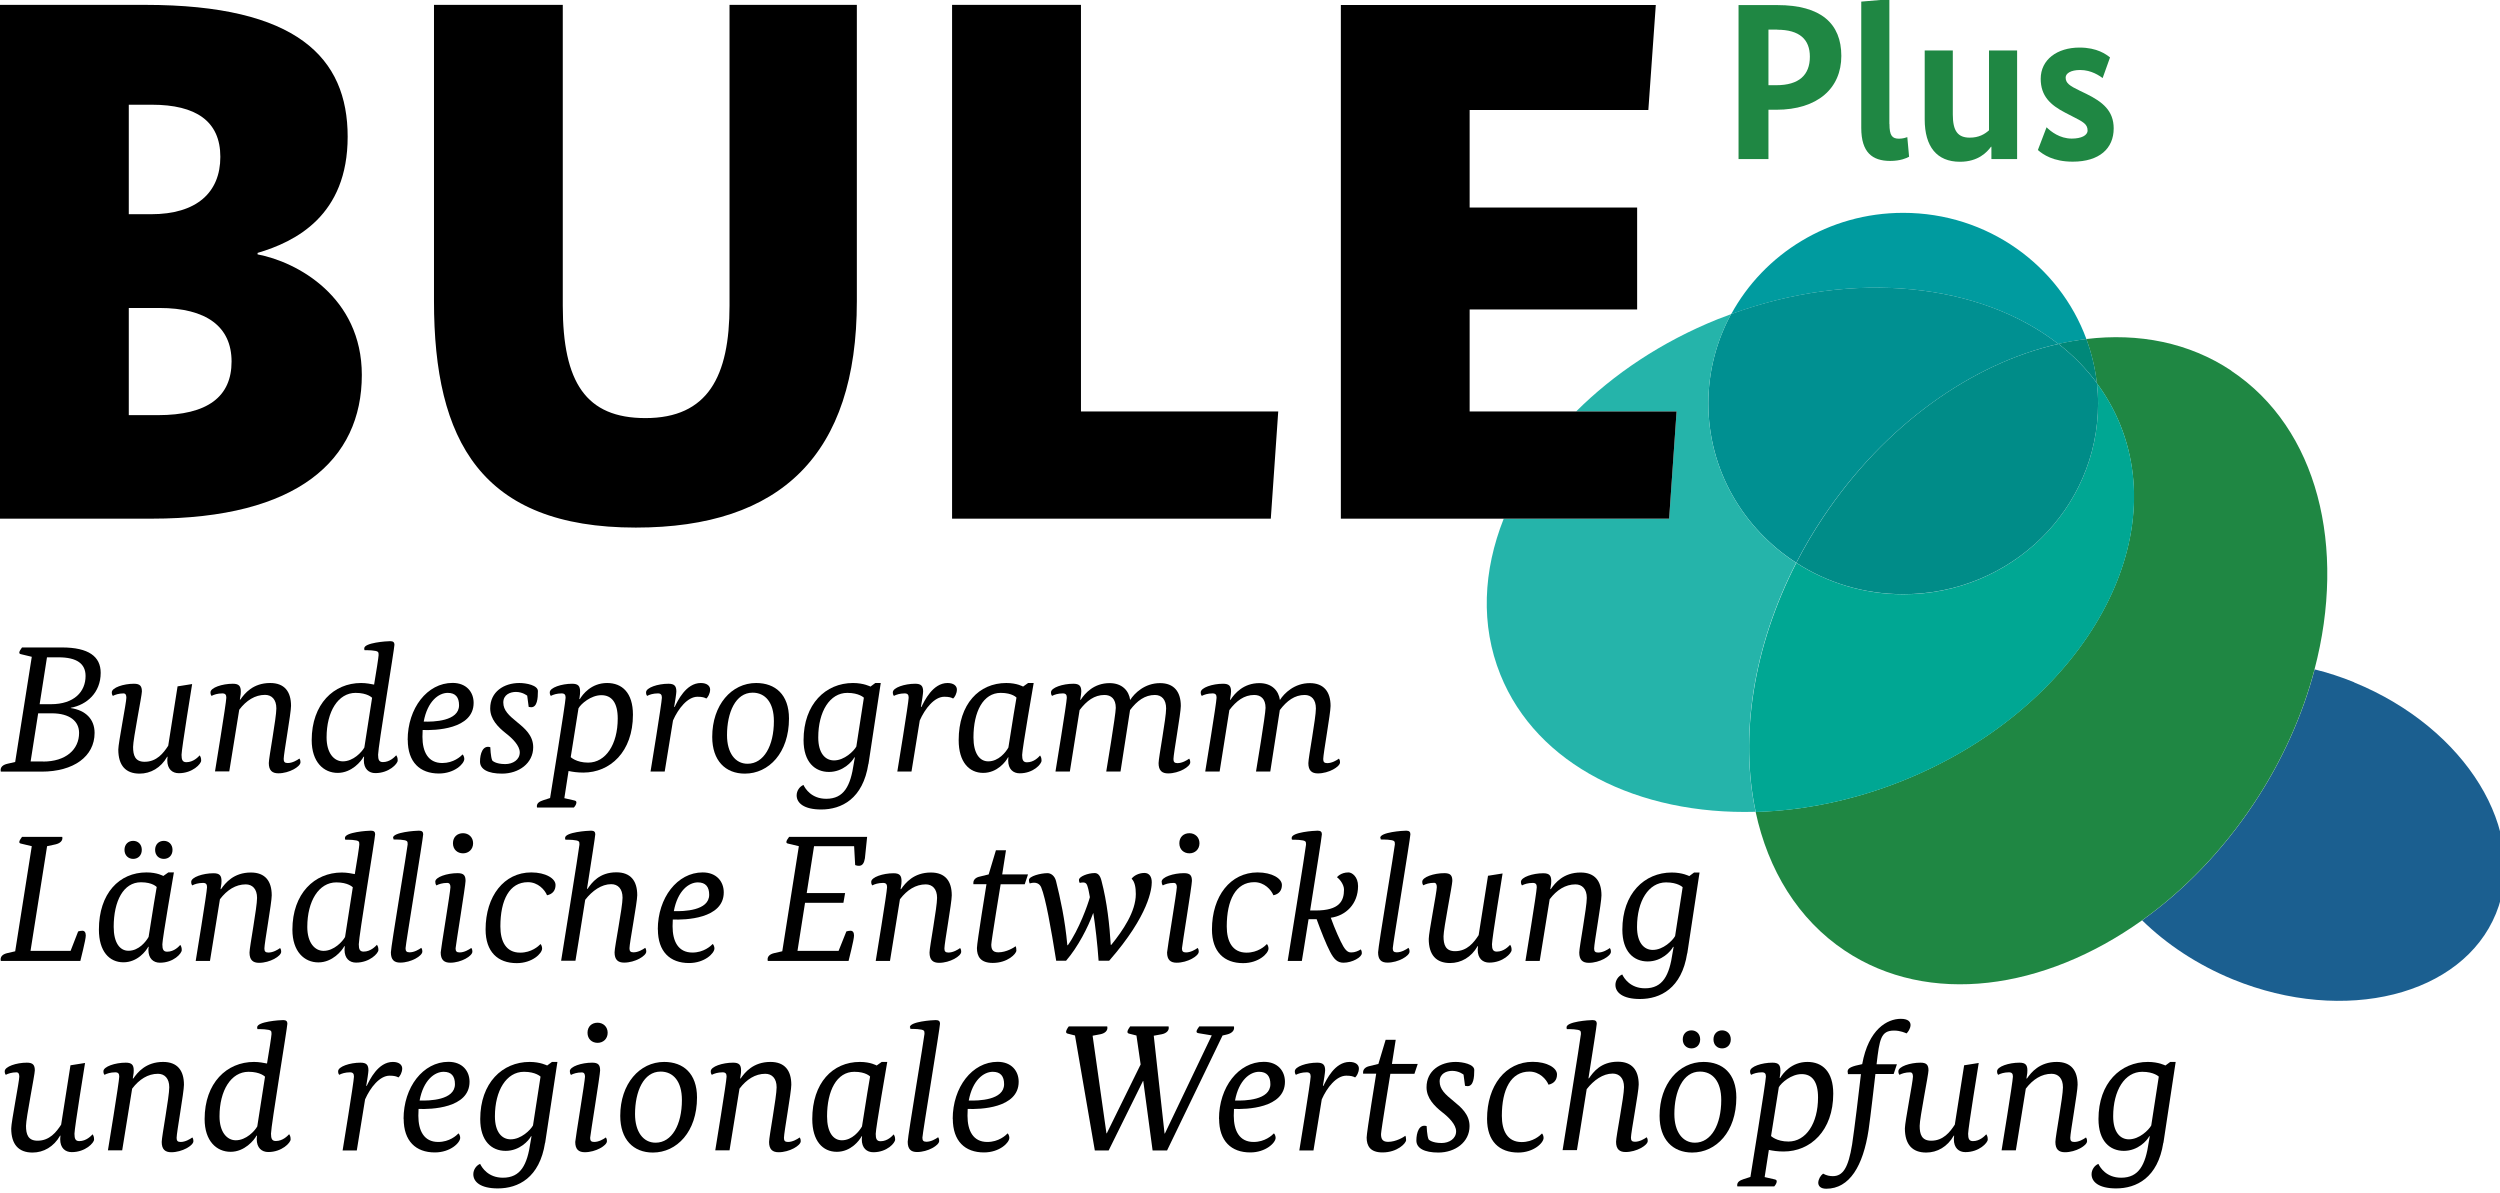
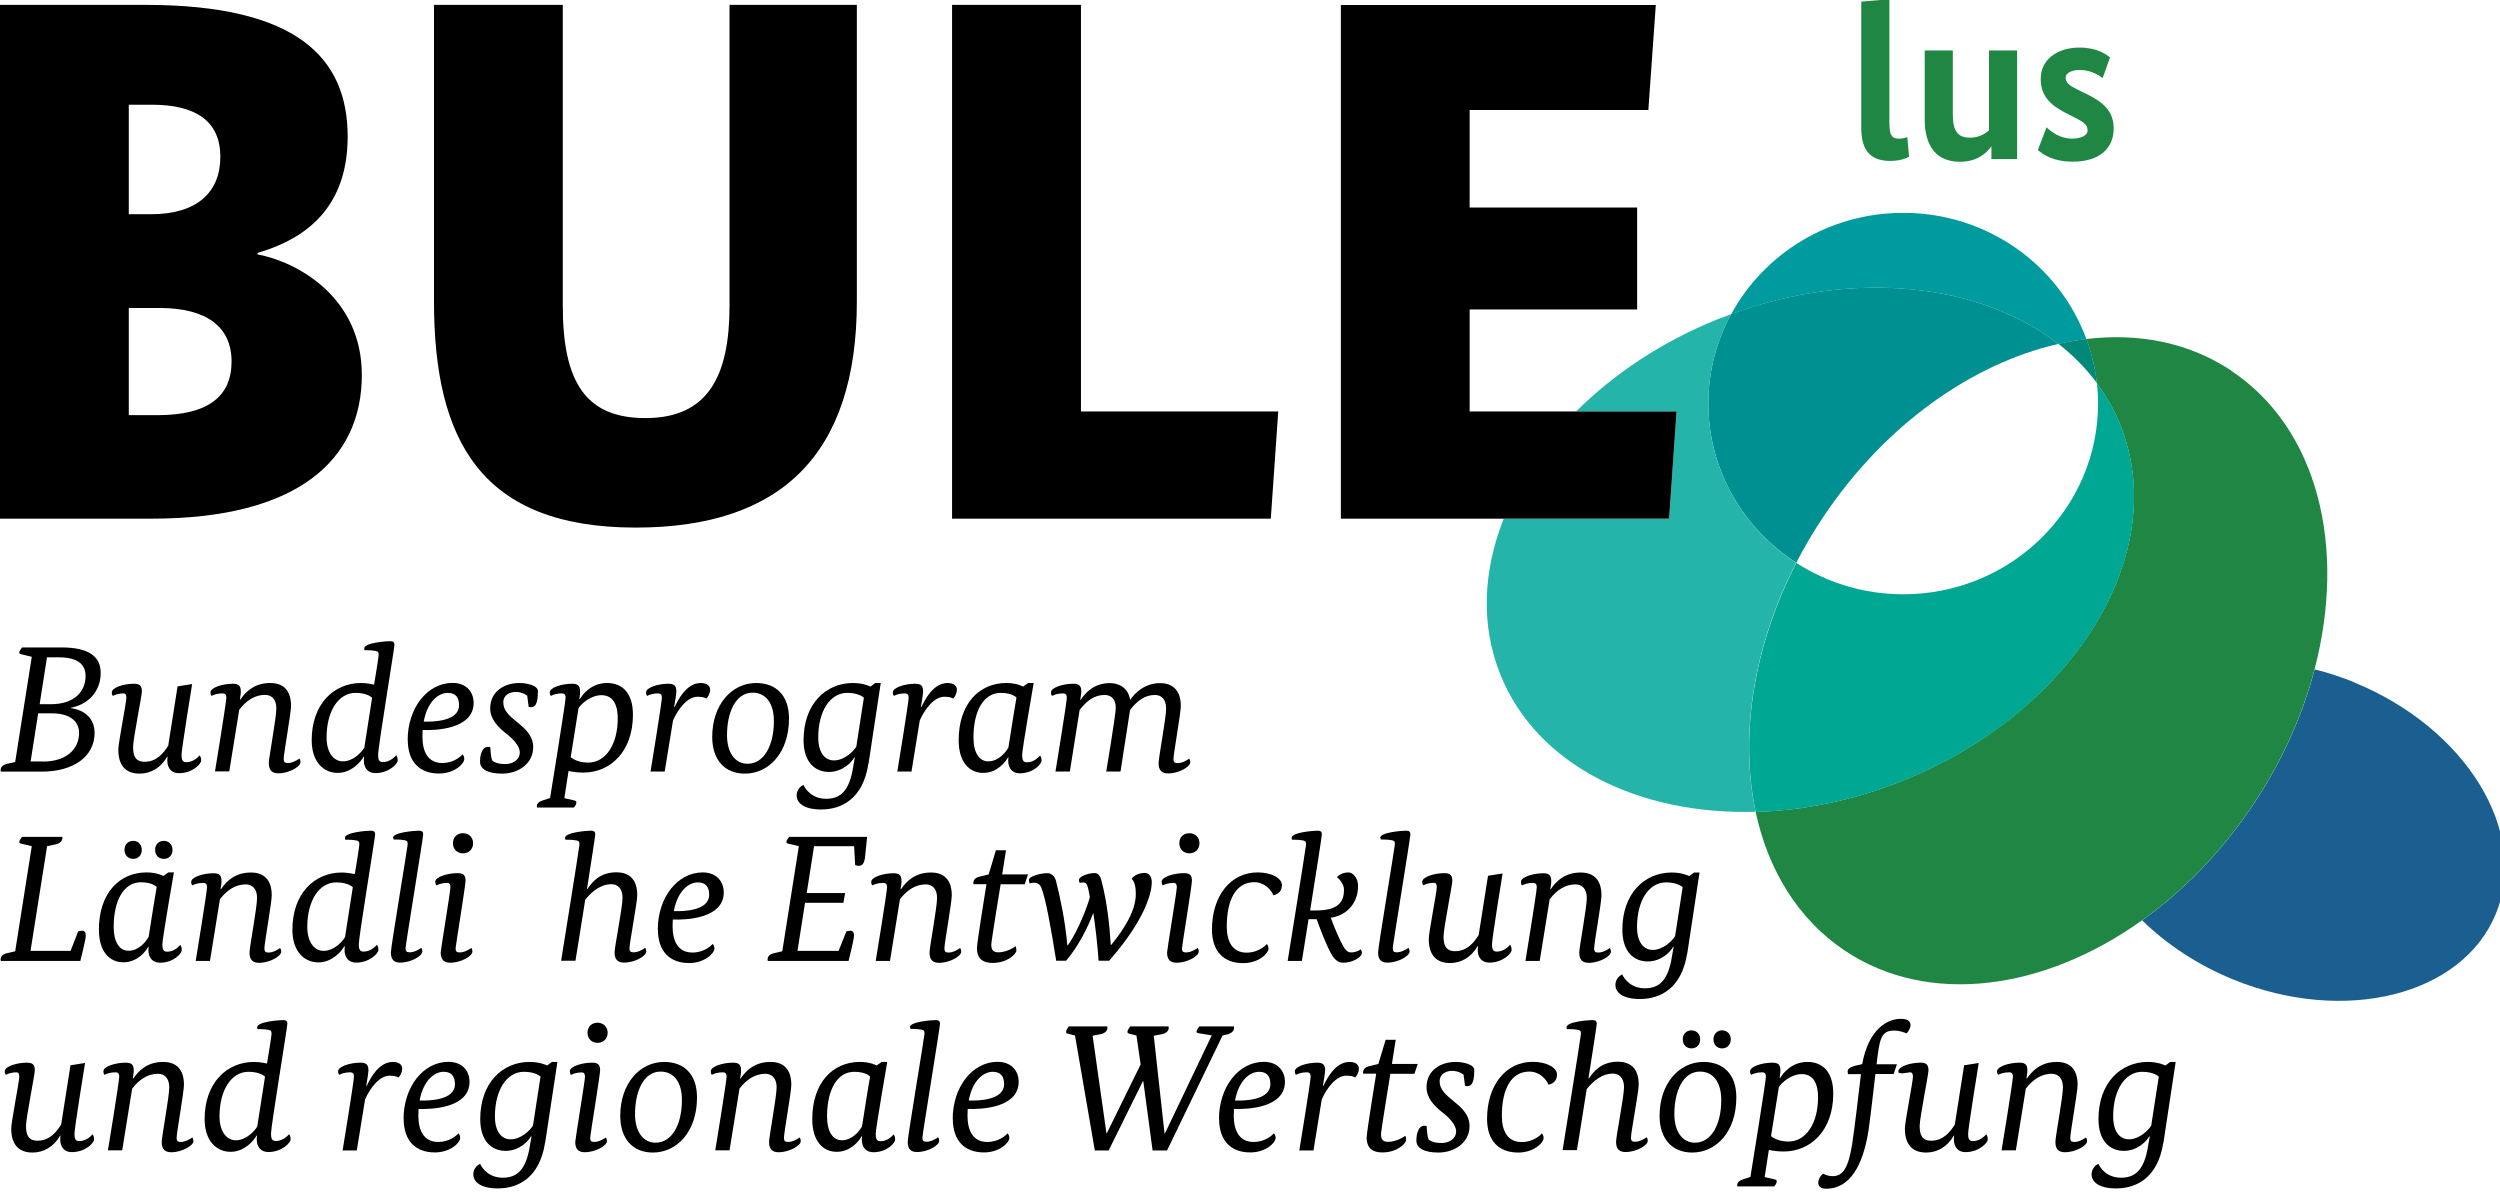
<svg xmlns="http://www.w3.org/2000/svg" width="153" height="73" viewBox="0 0 153 73" fill="none">
  <g clip-path="url(#clip0_371_455)">
    <path d="M144.076 41.755C143.273 41.428 142.465 41.165 141.656 40.966C140.924 43.745 139.685 46.556 137.914 49.214C135.976 52.121 133.633 54.515 131.098 56.325C132.587 57.782 134.467 59.04 136.656 59.939C143.498 62.731 150.706 60.927 152.753 55.908C154.801 50.889 150.918 44.554 144.069 41.762L144.076 41.755Z" fill="#1B5F90" />
    <path d="M136.56 22.686C133.967 20.959 130.879 20.363 127.683 20.748C127.997 21.608 128.222 22.506 128.325 23.45C128.902 24.233 129.39 25.087 129.762 26.011C132.901 33.803 126.951 43.54 116.476 47.763C113.447 48.983 110.366 49.605 107.445 49.689C108.209 53.245 110.038 56.268 112.914 58.187C118.029 61.595 125.083 60.613 131.091 56.325C133.626 54.515 135.969 52.121 137.908 49.214C139.679 46.556 140.918 43.745 141.649 40.966C143.614 33.488 141.861 26.223 136.553 22.692L136.56 22.686Z" fill="#1F8743" />
    <path d="M129.769 26.011C129.397 25.086 128.909 24.233 128.331 23.45C128.376 23.86 128.402 24.271 128.402 24.695C128.402 31.139 123.062 36.37 116.483 36.37C114.063 36.37 111.816 35.658 109.936 34.451C107.278 39.618 106.47 45.099 107.452 49.695C110.372 49.611 113.453 48.989 116.483 47.769C126.958 43.552 132.908 33.809 129.769 26.017V26.011Z" fill="#00A793" />
    <path d="M125.976 21.049C126.547 20.921 127.118 20.818 127.689 20.754C126.033 16.248 121.65 13.026 116.476 13.026C111.913 13.026 107.952 15.542 105.95 19.226C113.498 16.46 121.219 17.346 125.976 21.056V21.049Z" fill="#009B9F" />
    <path d="M128.331 23.45C128.228 22.513 128.004 21.608 127.689 20.748C127.118 20.818 126.547 20.914 125.976 21.043C126.874 21.742 127.664 22.545 128.331 23.443V23.45Z" fill="#008879" />
    <path d="M109.929 34.445C110.411 33.501 110.956 32.577 111.566 31.665C115.353 25.979 120.719 22.243 125.969 21.049C121.213 17.339 113.492 16.46 105.943 19.22C105.058 20.85 104.551 22.712 104.551 24.689C104.551 28.764 106.688 32.352 109.929 34.438V34.445Z" fill="#009091" />
-     <path d="M125.976 21.049C120.719 22.237 115.359 25.972 111.573 31.665C110.963 32.577 110.417 33.507 109.936 34.444C111.816 35.658 114.063 36.364 116.483 36.364C123.068 36.364 128.402 31.139 128.402 24.688C128.402 24.271 128.376 23.854 128.331 23.443C127.664 22.545 126.874 21.742 125.976 21.043V21.049Z" fill="#008C88" />
    <path d="M15.764 15.478V15.568C18.177 16.024 22.144 18.167 22.144 22.949C22.144 28.142 18.222 31.742 9.294 31.742H0V0.298H8.883C18.177 0.298 21.277 3.533 21.277 8.366C21.277 13.2 18.087 14.791 15.764 15.478ZM9.294 6.409H7.882V13.11H9.249C12.028 13.11 13.485 11.787 13.485 9.599C13.485 7.41 11.983 6.409 9.294 6.409ZM9.75 18.848H7.882V25.407H9.66C12.715 25.407 14.172 24.271 14.172 22.128C14.172 19.984 12.625 18.848 9.75 18.848Z" fill="black" />
    <path d="M52.439 18.437C52.439 27.821 47.792 32.288 38.909 32.288C29.429 32.288 26.56 26.954 26.56 18.437V0.298H34.442V18.707C34.442 23.398 35.854 25.587 39.499 25.587C43.325 25.587 44.647 23.033 44.647 18.707V0.298H52.439V18.437Z" fill="black" />
    <path d="M66.155 0.305V25.183H78.228L77.773 31.742H58.267V0.298H66.149L66.155 0.305Z" fill="black" />
    <path d="M109.929 34.444C106.694 32.358 104.551 28.771 104.551 24.695C104.551 22.718 105.058 20.857 105.944 19.226C105.668 19.329 105.385 19.432 105.109 19.541C101.688 20.921 98.755 22.891 96.457 25.183H102.606L102.15 31.742H92.028C90.764 34.926 90.603 38.257 91.823 41.287C94.05 46.826 100.276 49.887 107.445 49.682C106.463 45.093 107.266 39.605 109.929 34.438V34.444Z" fill="#25B4AA" />
    <path d="M89.942 25.183V18.938H100.193V12.699H89.942V6.73H100.879L101.335 0.305H82.06V31.742H102.15L102.606 25.183H89.942Z" fill="black" />
    <path d="M0.931 46.62L1.945 40.196L1.303 40.041C1.207 40.022 1.181 39.996 1.181 39.932C1.181 39.855 1.284 39.714 1.348 39.624H3.787C5.43 39.624 6.162 40.183 6.162 41.178C6.162 42.391 5.315 43.135 4.332 43.315V43.334C5.237 43.469 5.789 44.008 5.789 44.855C5.789 46.3 4.499 47.224 2.548 47.224H0.051C0.051 47.224 0.039 47.179 0.039 47.127C0.039 46.941 0.173 46.807 0.456 46.742L0.931 46.633V46.62ZM2.632 46.608C4.031 46.608 4.84 45.87 4.84 44.855C4.84 44.143 4.275 43.655 3.164 43.655H2.336L1.874 46.601H2.638L2.632 46.608ZM3.119 43.097C4.544 43.097 5.237 42.327 5.237 41.37C5.237 40.619 4.705 40.228 3.582 40.228H2.875L2.426 43.097H3.119Z" fill="black" />
    <path d="M10.231 46.312C9.846 46.993 9.217 47.346 8.543 47.346C7.696 47.346 7.24 46.852 7.24 45.87C7.24 45.484 7.734 42.988 7.734 42.699C7.734 42.526 7.676 42.436 7.567 42.436C7.279 42.436 7.047 42.513 6.906 42.59C6.874 42.545 6.842 42.493 6.842 42.371C6.842 42.083 7.561 41.845 8.196 41.845C8.569 41.845 8.684 41.986 8.684 42.32C8.684 42.571 8.145 45.234 8.145 45.709C8.145 46.229 8.267 46.621 8.851 46.621C9.589 46.621 10 46.094 10.295 45.639L10.867 42.006L11.759 41.864C11.759 41.864 11.11 45.857 11.11 46.197C11.11 46.505 11.175 46.646 11.406 46.646C11.836 46.646 12.131 46.325 12.221 46.229C12.266 46.306 12.311 46.364 12.311 46.55C12.311 46.749 11.784 47.32 10.944 47.32C10.546 47.32 10.238 47.07 10.238 46.531C10.238 46.441 10.257 46.312 10.257 46.312H10.225H10.231Z" fill="black" />
    <path d="M13.158 47.211C13.158 47.211 13.851 42.988 13.851 42.699C13.851 42.526 13.793 42.436 13.607 42.436C13.318 42.436 13.087 42.513 12.946 42.59C12.914 42.545 12.882 42.493 12.882 42.371C12.882 42.083 13.607 41.845 14.249 41.845C14.621 41.845 14.737 41.986 14.737 42.32C14.737 42.429 14.737 42.487 14.679 42.814H14.711C14.968 42.442 15.481 41.8 16.534 41.8C17.407 41.8 17.811 42.32 17.811 43.2C17.811 43.649 17.362 46.126 17.362 46.447C17.362 46.621 17.42 46.698 17.606 46.698C17.895 46.698 18.171 46.531 18.325 46.422C18.357 46.467 18.389 46.531 18.389 46.653C18.389 46.916 17.702 47.327 17.035 47.327C16.662 47.327 16.451 47.153 16.451 46.698C16.451 46.37 16.913 43.944 16.913 43.354C16.913 42.802 16.624 42.526 16.22 42.526C15.61 42.526 15.071 42.866 14.641 43.437L14.031 47.211H13.158Z" fill="black" />
    <path d="M22.247 46.319C22.112 46.582 21.528 47.301 20.668 47.301C19.808 47.301 19.076 46.64 19.076 45.298C19.076 43.084 20.43 41.8 22.099 41.8C22.407 41.8 22.696 41.858 22.895 41.897C23.017 41.191 23.171 40.189 23.171 40.093C23.171 39.894 23.171 39.843 22.741 39.804C22.555 39.791 22.388 39.791 22.311 39.791C22.298 39.772 22.291 39.727 22.291 39.682C22.291 39.329 23.671 39.239 23.883 39.239C24.069 39.239 24.14 39.316 24.14 39.458C24.14 39.676 23.139 45.728 23.139 46.191C23.139 46.499 23.203 46.64 23.434 46.64C23.864 46.64 24.159 46.319 24.249 46.223C24.294 46.3 24.339 46.357 24.339 46.544C24.339 46.742 23.806 47.314 22.972 47.314C22.574 47.314 22.266 47.063 22.266 46.524C22.266 46.434 22.285 46.312 22.285 46.312H22.253L22.247 46.319ZM22.766 42.699C22.766 42.699 22.49 42.404 21.765 42.404C20.693 42.404 19.987 43.546 19.987 45.131C19.987 46.101 20.449 46.595 20.982 46.595C21.624 46.595 22.144 46.024 22.298 45.748L22.773 42.699H22.766Z" fill="black" />
    <path d="M24.949 45.285C24.949 43.347 26.142 41.794 27.696 41.794C28.556 41.794 28.986 42.365 28.986 43.013C28.986 44.644 26.605 44.708 25.866 44.676C25.866 44.676 25.854 44.907 25.854 45.093C25.854 46.004 26.194 46.697 27.067 46.697C27.76 46.697 28.19 46.3 28.312 46.171C28.37 46.229 28.415 46.344 28.415 46.447C28.415 46.742 27.818 47.339 26.861 47.339C25.7 47.339 24.955 46.646 24.955 45.279L24.949 45.285ZM28.094 43.161C28.094 42.679 27.882 42.404 27.401 42.404C26.849 42.404 26.162 42.91 25.931 44.162C26.528 44.181 28.094 44.143 28.094 43.161Z" fill="black" />
    <path d="M32.266 42.577C32.266 42.577 31.99 42.346 31.573 42.346C31.22 42.346 30.802 42.513 30.802 42.994C30.802 43.475 31.142 43.784 31.662 44.207C32.112 44.573 32.632 45.01 32.632 45.728C32.632 46.717 31.746 47.346 30.725 47.346C29.865 47.346 29.377 47.083 29.377 46.608C29.377 46.133 29.544 45.587 30.006 45.728C30.006 45.728 30.026 46.332 30.128 46.544C30.128 46.544 30.314 46.762 30.924 46.762C31.386 46.762 31.81 46.499 31.81 46.049C31.81 45.632 31.361 45.189 30.963 44.881C30.475 44.496 30 44.015 30 43.354C30 42.333 30.841 41.8 31.784 41.8C32.214 41.8 32.92 41.941 32.92 42.294C32.92 42.744 32.876 43.283 32.51 43.283C32.465 43.283 32.407 43.27 32.356 43.264L32.266 42.583V42.577Z" fill="black" />
    <path d="M33.665 48.841C33.665 48.841 34.615 42.988 34.615 42.699C34.615 42.526 34.557 42.436 34.371 42.436C34.082 42.436 33.851 42.513 33.71 42.59C33.678 42.545 33.646 42.493 33.646 42.371C33.646 42.083 34.371 41.845 35.013 41.845C35.385 41.845 35.501 41.986 35.501 42.32C35.501 42.429 35.501 42.493 35.456 42.782H35.488C35.655 42.5 36.181 41.8 37.157 41.8C38.074 41.8 38.736 42.397 38.736 43.739C38.736 46.017 37.336 47.282 35.7 47.282C35.334 47.282 35.038 47.237 34.795 47.185L34.538 48.848L35.154 48.989C35.244 49.008 35.276 49.047 35.276 49.111C35.276 49.233 35.18 49.355 35.122 49.419H32.869C32.869 49.419 32.856 49.4 32.856 49.342C32.856 49.143 33.029 49.047 33.241 48.976L33.658 48.841H33.665ZM34.923 46.332C34.923 46.332 35.263 46.672 35.995 46.672C37.067 46.672 37.805 45.562 37.805 43.976C37.805 43.007 37.439 42.545 36.804 42.545C36.168 42.545 35.558 43.071 35.404 43.347L34.929 46.332H34.923Z" fill="black" />
    <path d="M39.814 47.211C39.814 47.211 40.507 42.988 40.507 42.699C40.507 42.526 40.449 42.436 40.263 42.436C39.974 42.436 39.743 42.513 39.602 42.59C39.57 42.545 39.538 42.493 39.538 42.371C39.538 42.083 40.263 41.845 40.905 41.845C41.277 41.845 41.393 41.986 41.393 42.32C41.393 42.429 41.316 42.936 41.258 43.264H41.29C41.463 42.911 41.977 41.8 42.888 41.8C43.273 41.8 43.46 41.986 43.46 42.198C43.46 42.449 43.318 42.68 43.228 42.75C43.119 42.686 42.972 42.641 42.689 42.641C42.08 42.641 41.508 43.366 41.188 44.092L40.68 47.218H39.807L39.814 47.211Z" fill="black" />
    <path d="M43.588 45.099C43.588 43.142 44.769 41.8 46.277 41.8C47.446 41.8 48.286 42.506 48.286 43.976C48.286 46.069 47.054 47.346 45.584 47.346C44.39 47.346 43.588 46.544 43.588 45.099ZM47.362 44.13C47.362 42.994 46.836 42.391 46.059 42.391C45.013 42.391 44.493 43.61 44.493 44.99C44.493 46.069 44.987 46.742 45.751 46.742C46.752 46.742 47.362 45.632 47.362 44.137V44.13Z" fill="black" />
    <path d="M53.145 46.749C52.811 48.893 51.502 49.541 50.257 49.541C49.198 49.541 48.755 49.143 48.755 48.675C48.755 48.398 48.934 48.135 49.172 48.039C49.281 48.27 49.666 48.886 50.565 48.886C51.656 48.886 52.054 48.097 52.253 46.717C52.266 46.614 52.317 46.351 52.317 46.351H52.285C52.15 46.614 51.592 47.243 50.732 47.243C49.872 47.243 49.178 46.64 49.178 45.298C49.178 43.084 50.533 41.8 52.202 41.8C52.863 41.8 53.273 42.019 53.273 42.019L53.569 41.8H53.902L53.151 46.755L53.145 46.749ZM52.869 42.699C52.869 42.699 52.58 42.404 51.855 42.404C50.783 42.404 50.077 43.546 50.077 45.132C50.077 46.101 50.507 46.537 51.04 46.537C51.682 46.537 52.253 45.966 52.407 45.69L52.869 42.699Z" fill="black" />
    <path d="M54.917 47.211C54.917 47.211 55.61 42.988 55.61 42.699C55.61 42.526 55.552 42.436 55.366 42.436C55.077 42.436 54.846 42.513 54.705 42.59C54.673 42.545 54.641 42.493 54.641 42.371C54.641 42.083 55.366 41.845 56.008 41.845C56.38 41.845 56.495 41.986 56.495 42.32C56.495 42.429 56.419 42.936 56.361 43.264H56.393C56.566 42.911 57.08 41.8 57.991 41.8C58.376 41.8 58.562 41.986 58.562 42.198C58.562 42.449 58.421 42.68 58.331 42.75C58.222 42.686 58.075 42.641 57.792 42.641C57.182 42.641 56.611 43.366 56.29 44.092L55.783 47.218H54.91L54.917 47.211Z" fill="black" />
    <path d="M61.694 46.345C61.56 46.608 61.033 47.301 60.173 47.301C59.313 47.301 58.671 46.64 58.671 45.298C58.671 43.084 59.917 41.8 61.585 41.8C62.246 41.8 62.612 42.019 62.612 42.019L62.92 41.8H63.261C63.261 41.8 62.555 45.863 62.555 46.203C62.555 46.511 62.619 46.653 62.85 46.653C63.28 46.653 63.569 46.332 63.652 46.236C63.697 46.312 63.742 46.37 63.742 46.556C63.742 46.755 63.248 47.327 62.407 47.327C62.009 47.327 61.701 47.076 61.701 46.537C61.701 46.447 61.72 46.351 61.72 46.351H61.688L61.694 46.345ZM62.214 42.699C62.214 42.699 61.971 42.404 61.245 42.404C60.173 42.404 59.576 43.546 59.576 45.132C59.576 46.101 59.949 46.595 60.481 46.595C61.123 46.595 61.56 46.024 61.714 45.748C61.932 44.303 62.208 42.699 62.208 42.699H62.214Z" fill="black" />
    <path d="M64.596 47.211C64.596 47.211 65.289 42.988 65.289 42.699C65.289 42.526 65.231 42.436 65.045 42.436C64.756 42.436 64.525 42.513 64.384 42.59C64.352 42.545 64.32 42.493 64.32 42.371C64.32 42.083 65.045 41.845 65.687 41.845C66.059 41.845 66.175 41.986 66.175 42.32C66.175 42.429 66.155 42.538 66.11 42.827H66.142C66.399 42.423 66.951 41.807 67.908 41.807C68.671 41.807 69.089 42.269 69.166 42.84C69.429 42.423 70.058 41.807 70.995 41.807C71.842 41.807 72.266 42.327 72.266 43.206C72.266 43.655 71.816 46.133 71.816 46.454C71.816 46.627 71.874 46.704 72.06 46.704C72.349 46.704 72.625 46.537 72.779 46.428C72.811 46.473 72.843 46.537 72.843 46.659C72.843 46.922 72.157 47.333 71.489 47.333C71.117 47.333 70.905 47.16 70.905 46.704C70.905 46.377 71.367 43.95 71.367 43.36C71.367 42.808 71.091 42.532 70.68 42.532C70.071 42.532 69.589 42.885 69.159 43.456L68.575 47.217H67.702C67.702 47.217 68.286 43.726 68.286 43.321C68.286 42.769 67.997 42.532 67.593 42.532C66.983 42.532 66.502 42.885 66.072 43.456L65.475 47.217H64.602L64.596 47.211Z" fill="black" />
-     <path d="M73.761 47.211C73.761 47.211 74.454 42.988 74.454 42.699C74.454 42.526 74.397 42.436 74.21 42.436C73.922 42.436 73.691 42.513 73.549 42.59C73.517 42.545 73.485 42.493 73.485 42.371C73.485 42.083 74.21 41.845 74.852 41.845C75.225 41.845 75.34 41.986 75.34 42.32C75.34 42.429 75.321 42.538 75.276 42.827H75.308C75.565 42.423 76.117 41.807 77.073 41.807C77.837 41.807 78.254 42.269 78.331 42.84C78.594 42.423 79.223 41.807 80.16 41.807C81.008 41.807 81.431 42.327 81.431 43.206C81.431 43.655 80.982 46.133 80.982 46.454C80.982 46.627 81.04 46.704 81.226 46.704C81.515 46.704 81.791 46.537 81.945 46.428C81.977 46.473 82.009 46.537 82.009 46.659C82.009 46.922 81.322 47.333 80.655 47.333C80.282 47.333 80.071 47.16 80.071 46.704C80.071 46.377 80.533 43.95 80.533 43.36C80.533 42.808 80.257 42.532 79.846 42.532C79.236 42.532 78.755 42.885 78.325 43.456L77.741 47.217H76.868C76.868 47.217 77.452 43.726 77.452 43.321C77.452 42.769 77.163 42.532 76.759 42.532C76.149 42.532 75.668 42.885 75.237 43.456L74.641 47.217H73.768L73.761 47.211Z" fill="black" />
    <path d="M0.931 58.212L1.945 51.787L1.303 51.633C1.207 51.614 1.181 51.588 1.181 51.524C1.181 51.447 1.284 51.306 1.348 51.216H3.806C3.806 51.216 3.819 51.235 3.819 51.293C3.819 51.46 3.678 51.614 3.389 51.678L2.882 51.787L1.868 58.193H4.32L4.782 57.005C4.84 56.986 4.936 56.961 5.039 56.961C5.18 56.961 5.25 57.07 5.25 57.256C5.25 57.519 4.929 58.739 4.917 58.809H0.051C0.051 58.809 0.039 58.764 0.039 58.713C0.039 58.527 0.173 58.392 0.456 58.328L0.931 58.219V58.212Z" fill="black" />
    <path d="M9.076 57.936C8.941 58.199 8.415 58.893 7.555 58.893C6.694 58.893 6.053 58.231 6.053 56.89C6.053 54.676 7.298 53.392 8.967 53.392C9.628 53.392 9.994 53.61 9.994 53.61L10.302 53.392H10.642C10.642 53.392 9.936 57.455 9.936 57.795C9.936 58.103 10 58.244 10.231 58.244C10.661 58.244 10.95 57.923 11.033 57.827C11.078 57.904 11.123 57.962 11.123 58.148C11.123 58.347 10.629 58.918 9.788 58.918C9.39 58.918 9.082 58.668 9.082 58.129C9.082 58.039 9.101 57.943 9.101 57.943H9.069L9.076 57.936ZM9.596 54.291C9.596 54.291 9.352 53.995 8.626 53.995C7.555 53.995 6.958 55.138 6.958 56.723C6.958 57.692 7.33 58.187 7.863 58.187C8.504 58.187 8.941 57.615 9.095 57.339C9.313 55.895 9.589 54.291 9.589 54.291H9.596ZM8.151 51.46C8.447 51.46 8.678 51.672 8.678 52.012C8.678 52.352 8.447 52.564 8.151 52.564C7.856 52.564 7.619 52.352 7.619 52.012C7.619 51.672 7.85 51.46 8.151 51.46ZM10.026 51.46C10.321 51.46 10.558 51.672 10.558 52.012C10.558 52.352 10.327 52.564 10.026 52.564C9.724 52.564 9.493 52.352 9.493 52.012C9.493 51.672 9.724 51.46 10.026 51.46Z" fill="black" />
    <path d="M11.977 58.809C11.977 58.809 12.67 54.586 12.67 54.297C12.67 54.124 12.612 54.034 12.426 54.034C12.137 54.034 11.906 54.111 11.765 54.188C11.733 54.143 11.701 54.092 11.701 53.97C11.701 53.681 12.426 53.443 13.068 53.443C13.44 53.443 13.556 53.585 13.556 53.918C13.556 54.028 13.556 54.085 13.498 54.413H13.53C13.787 54.04 14.3 53.398 15.353 53.398C16.226 53.398 16.63 53.918 16.63 54.798C16.63 55.247 16.181 57.724 16.181 58.045C16.181 58.219 16.239 58.296 16.425 58.296C16.714 58.296 16.99 58.129 17.144 58.02C17.176 58.065 17.208 58.129 17.208 58.251C17.208 58.514 16.521 58.925 15.854 58.925C15.481 58.925 15.27 58.752 15.27 58.296C15.27 57.968 15.732 55.542 15.732 54.952C15.732 54.4 15.443 54.124 15.039 54.124C14.429 54.124 13.89 54.464 13.46 55.035L12.85 58.809H11.977Z" fill="black" />
    <path d="M21.065 57.917C20.931 58.18 20.347 58.899 19.486 58.899C18.626 58.899 17.895 58.238 17.895 56.897C17.895 54.682 19.249 53.398 20.918 53.398C21.226 53.398 21.515 53.456 21.714 53.495C21.836 52.789 21.99 51.787 21.99 51.691C21.99 51.492 21.99 51.441 21.56 51.402C21.373 51.389 21.207 51.389 21.13 51.389C21.117 51.37 21.11 51.325 21.11 51.28C21.11 50.927 22.49 50.837 22.702 50.837C22.888 50.837 22.959 50.914 22.959 51.056C22.959 51.274 21.958 57.327 21.958 57.789C21.958 58.097 22.022 58.238 22.253 58.238C22.683 58.238 22.978 57.917 23.068 57.821C23.113 57.898 23.158 57.956 23.158 58.142C23.158 58.341 22.625 58.912 21.791 58.912C21.393 58.912 21.085 58.661 21.085 58.122C21.085 58.032 21.104 57.911 21.104 57.911H21.072L21.065 57.917ZM21.585 54.297C21.585 54.297 21.309 54.002 20.584 54.002C19.512 54.002 18.806 55.144 18.806 56.73C18.806 57.699 19.268 58.193 19.801 58.193C20.443 58.193 20.963 57.622 21.117 57.346L21.592 54.297H21.585Z" fill="black" />
    <path d="M24.05 51.28C24.05 50.927 25.43 50.837 25.642 50.837C25.828 50.837 25.899 50.914 25.899 51.056C25.899 51.287 24.82 57.821 24.82 58.032C24.82 58.206 24.878 58.283 25.064 58.283C25.353 58.283 25.629 58.116 25.783 58.007C25.815 58.052 25.847 58.116 25.847 58.238C25.847 58.501 25.16 58.912 24.493 58.912C24.121 58.912 23.922 58.739 23.922 58.283C23.922 57.956 24.949 51.826 24.949 51.678C24.949 51.479 24.949 51.428 24.519 51.389C24.332 51.377 24.166 51.377 24.089 51.377C24.076 51.357 24.069 51.312 24.069 51.267L24.05 51.28Z" fill="black" />
    <path d="M26.637 53.963C26.637 53.674 27.362 53.437 28.004 53.437C28.383 53.437 28.492 53.578 28.492 53.912C28.492 54.175 27.882 57.917 27.882 58.039C27.882 58.212 27.94 58.289 28.126 58.289C28.415 58.289 28.691 58.122 28.845 58.013C28.877 58.058 28.909 58.122 28.909 58.244C28.909 58.508 28.222 58.918 27.555 58.918C27.182 58.918 26.971 58.745 26.971 58.289C26.971 58.135 27.567 54.547 27.567 54.297C27.567 54.124 27.51 54.034 27.368 54.034C27.08 54.034 26.849 54.111 26.707 54.188C26.675 54.143 26.643 54.092 26.643 53.97L26.637 53.963ZM28.338 50.992C28.678 50.992 28.954 51.235 28.954 51.608C28.954 51.98 28.678 52.224 28.338 52.224C27.997 52.224 27.721 51.993 27.721 51.608C27.721 51.222 27.985 50.992 28.338 50.992Z" fill="black" />
-     <path d="M32.311 53.989C31.175 53.989 30.623 55.08 30.623 56.698C30.623 57.609 30.963 58.302 31.836 58.302C32.529 58.302 32.959 57.904 33.081 57.776C33.139 57.834 33.177 57.949 33.177 58.052C33.177 58.347 32.58 58.944 31.624 58.944C30.462 58.944 29.718 58.251 29.718 56.884C29.718 54.836 30.854 53.392 32.51 53.392C33.395 53.392 33.999 53.764 33.999 54.162C33.999 54.502 33.813 54.721 33.479 54.791C33.344 54.458 32.927 53.989 32.311 53.989Z" fill="black" />
    <path d="M34.339 58.809C34.339 58.809 35.462 51.832 35.462 51.691C35.462 51.492 35.462 51.441 35.032 51.402C34.846 51.389 34.679 51.389 34.602 51.389C34.589 51.37 34.583 51.325 34.583 51.28C34.583 50.927 35.963 50.837 36.175 50.837C36.361 50.837 36.431 50.914 36.431 51.056C36.431 51.165 36.187 52.718 35.924 54.4H35.956C36.213 54.027 36.675 53.386 37.721 53.386C38.594 53.386 38.999 53.905 38.999 54.785C38.999 55.234 38.524 57.712 38.524 58.032C38.524 58.206 38.581 58.283 38.768 58.283C39.056 58.283 39.333 58.116 39.486 58.007C39.519 58.052 39.551 58.116 39.551 58.238C39.551 58.501 38.864 58.912 38.196 58.912C37.824 58.912 37.612 58.739 37.612 58.283C37.612 57.956 38.1 55.529 38.1 54.939C38.1 54.387 37.811 54.111 37.407 54.111C36.81 54.111 36.245 54.515 35.815 55.067C35.52 56.961 35.218 58.796 35.218 58.796H34.345L34.339 58.809Z" fill="black" />
    <path d="M40.257 56.884C40.257 54.945 41.451 53.392 43.004 53.392C43.864 53.392 44.294 53.963 44.294 54.612C44.294 56.242 41.913 56.306 41.175 56.274C41.175 56.274 41.162 56.505 41.162 56.691C41.162 57.603 41.502 58.296 42.375 58.296C43.068 58.296 43.498 57.898 43.62 57.77C43.678 57.827 43.723 57.943 43.723 58.045C43.723 58.341 43.126 58.938 42.169 58.938C41.008 58.938 40.263 58.245 40.263 56.877L40.257 56.884ZM43.402 54.759C43.402 54.278 43.19 54.002 42.709 54.002C42.157 54.002 41.47 54.509 41.239 55.761C41.836 55.78 43.402 55.741 43.402 54.759Z" fill="black" />
    <path d="M47.876 58.212L48.89 51.787L48.248 51.633C48.151 51.614 48.126 51.588 48.126 51.524C48.126 51.447 48.228 51.306 48.293 51.216H53.068C53.068 51.216 52.946 52.448 52.933 52.525C52.888 52.801 52.792 52.988 52.567 52.988C52.49 52.988 52.413 52.975 52.336 52.943L52.272 51.787H49.82L49.371 54.656H51.72L51.617 55.253H49.268L48.806 58.193H51.322L51.797 57.005C51.855 56.986 51.951 56.961 52.054 56.961C52.195 56.961 52.266 57.07 52.266 57.256C52.266 57.519 51.945 58.739 51.932 58.809H46.99C46.99 58.809 46.977 58.764 46.977 58.713C46.977 58.527 47.112 58.392 47.394 58.328L47.869 58.219L47.876 58.212Z" fill="black" />
    <path d="M53.594 58.809C53.594 58.809 54.288 54.586 54.288 54.297C54.288 54.124 54.23 54.034 54.044 54.034C53.755 54.034 53.524 54.111 53.383 54.188C53.35 54.143 53.318 54.092 53.318 53.97C53.318 53.681 54.044 53.443 54.685 53.443C55.058 53.443 55.173 53.585 55.173 53.918C55.173 54.028 55.173 54.085 55.115 54.413H55.148C55.404 54.04 55.918 53.398 56.971 53.398C57.843 53.398 58.248 53.918 58.248 54.798C58.248 55.247 57.798 57.724 57.798 58.045C57.798 58.219 57.856 58.296 58.042 58.296C58.331 58.296 58.607 58.129 58.761 58.02C58.793 58.065 58.825 58.129 58.825 58.251C58.825 58.514 58.139 58.925 57.471 58.925C57.099 58.925 56.887 58.752 56.887 58.296C56.887 57.968 57.349 55.542 57.349 54.952C57.349 54.4 57.06 54.124 56.656 54.124C56.046 54.124 55.507 54.464 55.077 55.035L54.467 58.809H53.594Z" fill="black" />
    <path d="M62.709 54.117H61.239C61.239 54.117 60.667 57.609 60.667 57.801C60.667 58.045 60.712 58.283 61.097 58.283C61.592 58.283 62.06 57.987 62.157 57.91C62.189 57.968 62.202 58.077 62.202 58.174C62.202 58.373 61.662 58.931 60.757 58.931C60.006 58.931 59.788 58.533 59.788 58.02C59.788 57.699 60.372 54.111 60.372 54.111H59.57V54.021C59.57 53.854 59.705 53.7 59.955 53.649L60.507 53.514L60.95 52.038H61.566L61.335 53.514H62.914L62.715 54.111L62.709 54.117Z" fill="black" />
    <path d="M64.641 58.809C64.32 56.794 63.992 54.958 63.723 54.31C63.633 54.092 63.415 53.944 63.017 54.066C63.004 54.047 62.972 53.957 62.972 53.854C62.972 53.623 63.691 53.437 64.108 53.437C64.294 53.437 64.538 53.572 64.628 53.918C64.885 54.952 65.18 56.274 65.321 57.846H65.353C66.027 56.903 66.579 55.369 66.701 54.907C66.643 54.611 66.624 54.457 66.566 54.278C66.502 54.047 66.425 53.957 66.078 54.034C66.065 54.015 66.033 53.944 66.033 53.848C66.033 53.649 66.573 53.431 66.996 53.431C67.182 53.431 67.33 53.565 67.413 53.912C67.754 55.202 67.907 56.64 67.978 57.827H68.01C68.729 56.935 69.512 55.792 69.512 54.714C69.512 54.31 69.448 53.963 69.255 53.777C69.377 53.604 69.686 53.424 70.038 53.424C70.347 53.424 70.488 53.668 70.488 53.995C70.488 54.361 70.347 55.979 67.882 58.796H67.234C67.169 57.827 67.022 56.563 66.913 55.889H66.9C66.592 56.736 65.976 57.949 65.244 58.796H64.628L64.641 58.809Z" fill="black" />
    <path d="M71.091 53.963C71.091 53.674 71.816 53.437 72.458 53.437C72.837 53.437 72.946 53.578 72.946 53.912C72.946 54.175 72.336 57.917 72.336 58.039C72.336 58.212 72.394 58.289 72.58 58.289C72.869 58.289 73.145 58.122 73.299 58.013C73.331 58.058 73.363 58.122 73.363 58.244C73.363 58.508 72.677 58.918 72.009 58.918C71.637 58.918 71.425 58.745 71.425 58.289C71.425 58.135 72.022 54.547 72.022 54.297C72.022 54.124 71.964 54.034 71.823 54.034C71.534 54.034 71.303 54.111 71.162 54.188C71.13 54.143 71.097 54.092 71.097 53.97L71.091 53.963ZM72.792 50.992C73.132 50.992 73.408 51.235 73.408 51.608C73.408 51.98 73.132 52.224 72.792 52.224C72.452 52.224 72.176 51.993 72.176 51.608C72.176 51.222 72.439 50.992 72.792 50.992Z" fill="black" />
    <path d="M76.765 53.989C75.629 53.989 75.077 55.08 75.077 56.698C75.077 57.609 75.417 58.302 76.29 58.302C76.983 58.302 77.413 57.904 77.535 57.776C77.593 57.834 77.632 57.949 77.632 58.052C77.632 58.347 77.035 58.944 76.078 58.944C74.916 58.944 74.172 58.251 74.172 56.884C74.172 54.836 75.308 53.392 76.964 53.392C77.85 53.392 78.453 53.764 78.453 54.162C78.453 54.502 78.267 54.721 77.933 54.791C77.798 54.458 77.381 53.989 76.765 53.989Z" fill="black" />
    <path d="M78.806 58.809C78.806 58.809 79.929 51.832 79.929 51.691C79.929 51.492 79.929 51.441 79.499 51.402C79.313 51.389 79.146 51.389 79.069 51.389C79.056 51.37 79.05 51.325 79.05 51.28C79.05 50.927 80.43 50.837 80.642 50.837C80.828 50.837 80.899 50.914 80.899 51.056C80.899 51.19 80.513 53.617 80.18 55.722H80.52C81.977 55.722 82.253 55.138 82.253 54.445C82.253 54.136 81.996 53.809 81.823 53.687C81.823 53.687 82.041 53.392 82.529 53.392C82.741 53.392 83.113 53.655 83.113 54.226C83.113 55.324 82.362 56.043 81.444 56.165C81.688 56.845 82.028 57.609 82.214 57.923C82.426 58.276 82.58 58.289 82.709 58.289C82.92 58.289 83.126 58.199 83.28 58.103C83.312 58.148 83.344 58.212 83.344 58.334C83.344 58.584 82.76 58.918 82.221 58.918C81.849 58.918 81.637 58.7 81.406 58.257C81.162 57.795 80.834 56.961 80.578 56.255H80.083C79.865 57.66 79.673 58.809 79.673 58.809H78.8H78.806Z" fill="black" />
    <path d="M84.467 51.28C84.467 50.927 85.847 50.837 86.059 50.837C86.245 50.837 86.316 50.914 86.316 51.056C86.316 51.287 85.237 57.821 85.237 58.032C85.237 58.206 85.295 58.283 85.481 58.283C85.77 58.283 86.046 58.116 86.2 58.007C86.232 58.052 86.264 58.116 86.264 58.238C86.264 58.501 85.578 58.912 84.91 58.912C84.538 58.912 84.339 58.739 84.339 58.283C84.339 57.956 85.366 51.826 85.366 51.678C85.366 51.479 85.366 51.428 84.936 51.389C84.75 51.377 84.583 51.377 84.506 51.377C84.493 51.357 84.487 51.312 84.487 51.267L84.467 51.28Z" fill="black" />
    <path d="M90.43 57.904C90.045 58.585 89.416 58.938 88.742 58.938C87.895 58.938 87.439 58.443 87.439 57.461C87.439 57.076 87.933 54.58 87.933 54.291C87.933 54.117 87.876 54.028 87.766 54.028C87.478 54.028 87.246 54.105 87.105 54.182C87.073 54.137 87.041 54.085 87.041 53.963C87.041 53.675 87.76 53.437 88.395 53.437C88.768 53.437 88.883 53.578 88.883 53.912C88.883 54.162 88.344 56.826 88.344 57.301C88.344 57.821 88.466 58.212 89.05 58.212C89.788 58.212 90.199 57.686 90.494 57.23L91.066 53.597L91.958 53.456C91.958 53.456 91.309 57.449 91.309 57.789C91.309 58.097 91.374 58.238 91.605 58.238C92.035 58.238 92.33 57.917 92.42 57.821C92.465 57.898 92.51 57.956 92.51 58.142C92.51 58.341 91.983 58.912 91.142 58.912C90.745 58.912 90.436 58.662 90.436 58.123C90.436 58.033 90.456 57.904 90.456 57.904H90.424H90.43Z" fill="black" />
    <path d="M93.357 58.809C93.357 58.809 94.05 54.586 94.05 54.297C94.05 54.124 93.992 54.034 93.806 54.034C93.517 54.034 93.286 54.111 93.145 54.188C93.113 54.143 93.081 54.092 93.081 53.97C93.081 53.681 93.806 53.443 94.448 53.443C94.82 53.443 94.936 53.585 94.936 53.918C94.936 54.028 94.936 54.085 94.878 54.413H94.91C95.167 54.04 95.68 53.398 96.733 53.398C97.606 53.398 98.01 53.918 98.01 54.798C98.01 55.247 97.561 57.724 97.561 58.045C97.561 58.219 97.619 58.296 97.805 58.296C98.094 58.296 98.37 58.129 98.524 58.02C98.556 58.065 98.588 58.129 98.588 58.251C98.588 58.514 97.901 58.925 97.234 58.925C96.861 58.925 96.65 58.752 96.65 58.296C96.65 57.968 97.112 55.542 97.112 54.952C97.112 54.4 96.823 54.124 96.418 54.124C95.809 54.124 95.27 54.464 94.84 55.035L94.23 58.809H93.357Z" fill="black" />
    <path d="M103.254 58.347C102.92 60.491 101.611 61.139 100.366 61.139C99.307 61.139 98.864 60.741 98.864 60.273C98.864 59.997 99.044 59.733 99.281 59.637C99.39 59.868 99.775 60.484 100.674 60.484C101.765 60.484 102.163 59.695 102.362 58.315C102.375 58.212 102.426 57.949 102.426 57.949H102.394C102.259 58.212 101.701 58.841 100.841 58.841C99.981 58.841 99.288 58.238 99.288 56.897C99.288 54.682 100.642 53.398 102.311 53.398C102.972 53.398 103.383 53.617 103.383 53.617L103.678 53.398H104.012L103.261 58.353L103.254 58.347ZM102.978 54.297C102.978 54.297 102.689 54.002 101.964 54.002C100.892 54.002 100.186 55.144 100.186 56.73C100.186 57.699 100.616 58.135 101.149 58.135C101.791 58.135 102.362 57.564 102.516 57.288L102.978 54.297Z" fill="black" />
    <path d="M3.678 69.502C3.293 70.183 2.664 70.536 1.99 70.536C1.142 70.536 0.687 70.042 0.687 69.059C0.687 68.674 1.181 66.178 1.181 65.889C1.181 65.716 1.123 65.626 1.014 65.626C0.725 65.626 0.494 65.703 0.353 65.78C0.321 65.735 0.289 65.683 0.289 65.561C0.289 65.273 1.008 65.035 1.643 65.035C2.015 65.035 2.131 65.176 2.131 65.51C2.131 65.76 1.592 68.424 1.592 68.899C1.592 69.419 1.714 69.811 2.298 69.811C3.036 69.811 3.447 69.284 3.742 68.829L4.313 65.196L5.205 65.054C5.205 65.054 4.557 69.047 4.557 69.387C4.557 69.695 4.621 69.836 4.852 69.836C5.282 69.836 5.578 69.515 5.668 69.419C5.712 69.496 5.757 69.554 5.757 69.74C5.757 69.939 5.231 70.51 4.39 70.51C3.992 70.51 3.684 70.26 3.684 69.721C3.684 69.631 3.703 69.502 3.703 69.502H3.671H3.678Z" fill="black" />
    <path d="M6.605 70.401C6.605 70.401 7.298 66.178 7.298 65.889C7.298 65.716 7.24 65.626 7.054 65.626C6.765 65.626 6.534 65.703 6.393 65.78C6.361 65.735 6.329 65.683 6.329 65.561C6.329 65.273 7.054 65.035 7.696 65.035C8.068 65.035 8.184 65.176 8.184 65.51C8.184 65.619 8.184 65.677 8.126 66.004H8.158C8.415 65.632 8.928 64.99 9.981 64.99C10.854 64.99 11.258 65.51 11.258 66.389C11.258 66.839 10.809 69.316 10.809 69.637C10.809 69.811 10.867 69.888 11.053 69.888C11.341 69.888 11.617 69.721 11.771 69.612C11.804 69.656 11.836 69.721 11.836 69.843C11.836 70.106 11.149 70.517 10.481 70.517C10.109 70.517 9.897 70.343 9.897 69.888C9.897 69.56 10.359 67.134 10.359 66.543C10.359 65.992 10.071 65.716 9.666 65.716C9.056 65.716 8.517 66.056 8.087 66.627L7.478 70.401H6.605Z" fill="black" />
    <path d="M15.693 69.509C15.558 69.772 14.974 70.491 14.114 70.491C13.254 70.491 12.523 69.83 12.523 68.488C12.523 66.274 13.877 64.99 15.546 64.99C15.854 64.99 16.142 65.048 16.341 65.087C16.463 64.38 16.617 63.379 16.617 63.283C16.617 63.084 16.617 63.032 16.187 62.994C16.001 62.981 15.834 62.981 15.757 62.981C15.745 62.962 15.738 62.917 15.738 62.872C15.738 62.519 17.118 62.429 17.33 62.429C17.516 62.429 17.587 62.506 17.587 62.647C17.587 62.866 16.585 68.918 16.585 69.38C16.585 69.689 16.649 69.83 16.881 69.83C17.311 69.83 17.606 69.509 17.696 69.412C17.741 69.49 17.786 69.547 17.786 69.733C17.786 69.932 17.253 70.504 16.419 70.504C16.02 70.504 15.712 70.253 15.712 69.714C15.712 69.624 15.732 69.502 15.732 69.502H15.7L15.693 69.509ZM16.213 65.889C16.213 65.889 15.937 65.594 15.212 65.594C14.14 65.594 13.434 66.736 13.434 68.321C13.434 69.291 13.896 69.785 14.429 69.785C15.071 69.785 15.591 69.213 15.745 68.938L16.22 65.889H16.213Z" fill="black" />
    <path d="M20.969 70.401C20.969 70.401 21.662 66.178 21.662 65.889C21.662 65.716 21.605 65.626 21.419 65.626C21.13 65.626 20.899 65.703 20.757 65.78C20.725 65.735 20.693 65.683 20.693 65.561C20.693 65.273 21.419 65.035 22.06 65.035C22.433 65.035 22.548 65.176 22.548 65.51C22.548 65.619 22.471 66.126 22.413 66.454H22.445C22.619 66.101 23.132 64.99 24.044 64.99C24.429 64.99 24.615 65.176 24.615 65.388C24.615 65.638 24.474 65.87 24.384 65.94C24.275 65.876 24.127 65.831 23.845 65.831C23.235 65.831 22.664 66.556 22.343 67.282L21.836 70.407H20.963L20.969 70.401Z" fill="black" />
    <path d="M24.698 68.475C24.698 66.537 25.892 64.984 27.445 64.984C28.306 64.984 28.736 65.555 28.736 66.203C28.736 67.834 26.354 67.898 25.616 67.866C25.616 67.866 25.603 68.097 25.603 68.283C25.603 69.194 25.944 69.888 26.817 69.888C27.51 69.888 27.94 69.49 28.062 69.361C28.119 69.419 28.164 69.535 28.164 69.637C28.164 69.933 27.567 70.529 26.611 70.529C25.449 70.529 24.705 69.836 24.705 68.469L24.698 68.475ZM27.843 66.351C27.843 65.87 27.632 65.594 27.15 65.594C26.598 65.594 25.912 66.101 25.68 67.352C26.277 67.372 27.843 67.333 27.843 66.351Z" fill="black" />
    <path d="M33.357 69.939C33.023 72.083 31.714 72.731 30.468 72.731C29.41 72.731 28.967 72.333 28.967 71.864C28.967 71.588 29.146 71.325 29.384 71.229C29.493 71.46 29.878 72.076 30.777 72.076C31.868 72.076 32.266 71.287 32.465 69.907C32.477 69.804 32.529 69.541 32.529 69.541H32.497C32.362 69.804 31.804 70.433 30.944 70.433C30.083 70.433 29.39 69.83 29.39 68.488C29.39 66.274 30.744 64.99 32.413 64.99C33.074 64.99 33.485 65.209 33.485 65.209L33.781 64.99H34.114L33.363 69.945L33.357 69.939ZM33.081 65.889C33.081 65.889 32.792 65.594 32.067 65.594C30.995 65.594 30.289 66.736 30.289 68.321C30.289 69.291 30.719 69.727 31.252 69.727C31.893 69.727 32.465 69.156 32.619 68.88L33.081 65.889Z" fill="black" />
    <path d="M34.872 65.561C34.872 65.272 35.597 65.035 36.239 65.035C36.617 65.035 36.727 65.176 36.727 65.51C36.727 65.773 36.117 69.515 36.117 69.637C36.117 69.81 36.175 69.887 36.361 69.887C36.65 69.887 36.926 69.721 37.08 69.611C37.112 69.656 37.144 69.721 37.144 69.843C37.144 70.106 36.457 70.516 35.789 70.516C35.417 70.516 35.205 70.343 35.205 69.887C35.205 69.733 35.802 66.145 35.802 65.895C35.802 65.722 35.745 65.632 35.603 65.632C35.315 65.632 35.084 65.709 34.942 65.786C34.91 65.741 34.878 65.69 34.878 65.568L34.872 65.561ZM36.572 62.59C36.913 62.59 37.189 62.834 37.189 63.206C37.189 63.578 36.913 63.822 36.572 63.822C36.232 63.822 35.956 63.591 35.956 63.206C35.956 62.821 36.219 62.59 36.572 62.59Z" fill="black" />
    <path d="M37.959 68.289C37.959 66.332 39.14 64.99 40.648 64.99C41.816 64.99 42.657 65.696 42.657 67.166C42.657 69.258 41.425 70.536 39.955 70.536C38.761 70.536 37.959 69.734 37.959 68.289ZM41.733 67.32C41.733 66.184 41.207 65.581 40.43 65.581C39.384 65.581 38.864 66.8 38.864 68.18C38.864 69.258 39.358 69.933 40.122 69.933C41.123 69.933 41.733 68.822 41.733 67.327V67.32Z" fill="black" />
    <path d="M43.774 70.401C43.774 70.401 44.467 66.178 44.467 65.889C44.467 65.716 44.41 65.626 44.223 65.626C43.935 65.626 43.703 65.703 43.562 65.78C43.53 65.735 43.498 65.683 43.498 65.561C43.498 65.273 44.223 65.035 44.865 65.035C45.237 65.035 45.353 65.176 45.353 65.51C45.353 65.619 45.353 65.677 45.295 66.004H45.327C45.584 65.632 46.098 64.99 47.15 64.99C48.023 64.99 48.428 65.51 48.428 66.389C48.428 66.839 47.978 69.316 47.978 69.637C47.978 69.811 48.036 69.888 48.222 69.888C48.511 69.888 48.787 69.721 48.941 69.612C48.973 69.656 49.005 69.721 49.005 69.843C49.005 70.106 48.318 70.517 47.651 70.517C47.279 70.517 47.067 70.343 47.067 69.888C47.067 69.56 47.529 67.134 47.529 66.543C47.529 65.992 47.24 65.716 46.836 65.716C46.226 65.716 45.687 66.056 45.257 66.627L44.647 70.401H43.774Z" fill="black" />
    <path d="M52.734 69.534C52.599 69.798 52.073 70.491 51.213 70.491C50.353 70.491 49.711 69.83 49.711 68.488C49.711 66.274 50.956 64.99 52.625 64.99C53.286 64.99 53.652 65.209 53.652 65.209L53.96 64.99H54.3C54.3 64.99 53.594 69.053 53.594 69.393C53.594 69.701 53.658 69.843 53.89 69.843C54.32 69.843 54.608 69.522 54.692 69.425C54.737 69.502 54.782 69.56 54.782 69.746C54.782 69.945 54.288 70.517 53.447 70.517C53.049 70.517 52.741 70.266 52.741 69.727C52.741 69.637 52.76 69.541 52.76 69.541H52.728L52.734 69.534ZM53.254 65.889C53.254 65.889 53.01 65.594 52.285 65.594C51.213 65.594 50.616 66.736 50.616 68.321C50.616 69.291 50.989 69.785 51.521 69.785C52.163 69.785 52.599 69.214 52.754 68.938C52.972 67.493 53.248 65.889 53.248 65.889H53.254Z" fill="black" />
    <path d="M55.68 62.872C55.68 62.519 57.06 62.429 57.272 62.429C57.458 62.429 57.529 62.506 57.529 62.647C57.529 62.879 56.451 69.412 56.451 69.624C56.451 69.798 56.508 69.875 56.694 69.875C56.983 69.875 57.259 69.708 57.413 69.599C57.446 69.644 57.477 69.708 57.477 69.83C57.477 70.093 56.791 70.504 56.123 70.504C55.751 70.504 55.552 70.33 55.552 69.875C55.552 69.547 56.579 63.418 56.579 63.27C56.579 63.071 56.579 63.02 56.149 62.981C55.963 62.968 55.796 62.968 55.719 62.968C55.706 62.949 55.7 62.904 55.7 62.859L55.68 62.872Z" fill="black" />
    <path d="M58.306 68.475C58.306 66.537 59.499 64.984 61.053 64.984C61.913 64.984 62.343 65.555 62.343 66.203C62.343 67.834 59.962 67.898 59.223 67.866C59.223 67.866 59.211 68.097 59.211 68.283C59.211 69.194 59.551 69.888 60.424 69.888C61.117 69.888 61.547 69.49 61.669 69.361C61.727 69.419 61.772 69.535 61.772 69.637C61.772 69.933 61.175 70.529 60.218 70.529C59.056 70.529 58.312 69.836 58.312 68.469L58.306 68.475ZM61.451 66.351C61.451 65.87 61.239 65.594 60.757 65.594C60.205 65.594 59.519 66.101 59.288 67.352C59.885 67.372 61.451 67.333 61.451 66.351Z" fill="black" />
    <path d="M65.796 63.373L65.366 63.264C65.27 63.245 65.244 63.206 65.244 63.142C65.244 63.065 65.34 62.898 65.411 62.815H67.76C67.76 62.815 67.773 62.859 67.773 62.911C67.773 63.078 67.632 63.238 67.343 63.296L66.868 63.386L67.715 69.361H67.734L69.807 65.144L69.551 63.373L69.121 63.264C69.024 63.245 68.999 63.206 68.999 63.142C68.999 63.065 69.101 62.898 69.166 62.815H71.515C71.515 62.815 71.528 62.859 71.528 62.911C71.528 63.078 71.386 63.238 71.098 63.296L70.61 63.386L71.271 69.374H71.29L74.159 63.366L73.35 63.232C73.254 63.212 73.228 63.187 73.228 63.123C73.228 63.045 73.331 62.904 73.395 62.815H75.513C75.513 62.815 75.526 62.859 75.526 62.911C75.526 63.078 75.385 63.238 75.096 63.309L74.82 63.373L71.425 70.407H70.539L69.968 66.159H69.949L67.85 70.407H67.003L65.79 63.373H65.796Z" fill="black" />
    <path d="M74.602 68.475C74.602 66.537 75.796 64.984 77.349 64.984C78.209 64.984 78.639 65.555 78.639 66.203C78.639 67.834 76.258 67.898 75.52 67.866C75.52 67.866 75.507 68.097 75.507 68.283C75.507 69.194 75.847 69.888 76.72 69.888C77.413 69.888 77.843 69.49 77.965 69.361C78.023 69.419 78.068 69.535 78.068 69.637C78.068 69.933 77.471 70.529 76.515 70.529C75.353 70.529 74.609 69.836 74.609 68.469L74.602 68.475ZM77.747 66.351C77.747 65.87 77.535 65.594 77.054 65.594C76.502 65.594 75.815 66.101 75.584 67.352C76.181 67.372 77.747 67.333 77.747 66.351Z" fill="black" />
    <path d="M79.519 70.401C79.519 70.401 80.212 66.178 80.212 65.889C80.212 65.716 80.154 65.626 79.968 65.626C79.679 65.626 79.448 65.703 79.307 65.78C79.275 65.735 79.243 65.683 79.243 65.561C79.243 65.273 79.968 65.035 80.61 65.035C80.982 65.035 81.098 65.176 81.098 65.51C81.098 65.619 81.02 66.126 80.963 66.454H80.995C81.168 66.101 81.682 64.99 82.593 64.99C82.978 64.99 83.164 65.176 83.164 65.388C83.164 65.638 83.023 65.87 82.933 65.94C82.824 65.876 82.677 65.831 82.394 65.831C81.784 65.831 81.213 66.556 80.892 67.282L80.385 70.407H79.512L79.519 70.401Z" fill="black" />
    <path d="M86.56 65.716H85.09C85.09 65.716 84.519 69.207 84.519 69.4C84.519 69.644 84.564 69.881 84.949 69.881C85.443 69.881 85.912 69.586 86.008 69.509C86.04 69.567 86.053 69.676 86.053 69.772C86.053 69.971 85.513 70.529 84.609 70.529C83.858 70.529 83.639 70.132 83.639 69.618C83.639 69.297 84.223 65.709 84.223 65.709H83.421V65.619C83.421 65.452 83.556 65.298 83.806 65.247L84.358 65.112L84.801 63.636H85.417L85.186 65.112H86.765L86.566 65.709L86.56 65.716Z" fill="black" />
    <path d="M89.57 65.767C89.57 65.767 89.294 65.536 88.877 65.536C88.524 65.536 88.106 65.703 88.106 66.184C88.106 66.665 88.447 66.974 88.967 67.397C89.416 67.763 89.936 68.2 89.936 68.918C89.936 69.907 89.05 70.536 88.029 70.536C87.169 70.536 86.682 70.273 86.682 69.798C86.682 69.323 86.849 68.777 87.311 68.918C87.311 68.918 87.33 69.522 87.433 69.734C87.433 69.734 87.619 69.952 88.228 69.952C88.691 69.952 89.114 69.689 89.114 69.239C89.114 68.822 88.665 68.379 88.267 68.071C87.779 67.686 87.304 67.205 87.304 66.543C87.304 65.523 88.145 64.99 89.089 64.99C89.519 64.99 90.225 65.131 90.225 65.484C90.225 65.934 90.18 66.473 89.814 66.473C89.769 66.473 89.711 66.46 89.66 66.454L89.57 65.773V65.767Z" fill="black" />
    <path d="M93.601 65.581C92.465 65.581 91.913 66.672 91.913 68.289C91.913 69.201 92.253 69.894 93.126 69.894C93.819 69.894 94.249 69.496 94.371 69.368C94.429 69.425 94.467 69.541 94.467 69.644C94.467 69.939 93.87 70.536 92.914 70.536C91.752 70.536 91.008 69.843 91.008 68.475C91.008 66.428 92.144 64.984 93.8 64.984C94.686 64.984 95.289 65.356 95.289 65.754C95.289 66.094 95.103 66.312 94.769 66.383C94.634 66.049 94.217 65.581 93.601 65.581Z" fill="black" />
    <path d="M95.629 70.401C95.629 70.401 96.752 63.424 96.752 63.283C96.752 63.084 96.752 63.032 96.322 62.994C96.136 62.981 95.969 62.981 95.892 62.981C95.879 62.962 95.873 62.917 95.873 62.872C95.873 62.519 97.253 62.429 97.465 62.429C97.651 62.429 97.722 62.506 97.722 62.647C97.722 62.757 97.478 64.31 97.214 65.992H97.246C97.503 65.619 97.965 64.977 99.012 64.977C99.885 64.977 100.289 65.497 100.289 66.377C100.289 66.826 99.814 69.303 99.814 69.624C99.814 69.798 99.872 69.875 100.058 69.875C100.347 69.875 100.623 69.708 100.777 69.599C100.809 69.644 100.841 69.708 100.841 69.83C100.841 70.093 100.154 70.504 99.487 70.504C99.114 70.504 98.903 70.33 98.903 69.875C98.903 69.547 99.39 67.121 99.39 66.531C99.39 65.979 99.101 65.703 98.697 65.703C98.1 65.703 97.535 66.107 97.105 66.659C96.81 68.552 96.508 70.388 96.508 70.388H95.635L95.629 70.401Z" fill="black" />
    <path d="M101.566 68.289C101.566 66.332 102.747 64.99 104.255 64.99C105.424 64.99 106.264 65.696 106.264 67.166C106.264 69.259 105.032 70.536 103.562 70.536C102.368 70.536 101.566 69.734 101.566 68.289ZM105.34 67.32C105.34 66.184 104.814 65.581 104.037 65.581C102.991 65.581 102.471 66.8 102.471 68.18C102.471 69.259 102.965 69.933 103.729 69.933C104.73 69.933 105.34 68.822 105.34 67.327V67.32ZM103.517 63.058C103.813 63.058 104.05 63.27 104.05 63.61C104.05 63.95 103.819 64.162 103.517 64.162C103.216 64.162 102.985 63.95 102.985 63.61C102.985 63.27 103.216 63.058 103.517 63.058ZM105.392 63.058C105.687 63.058 105.924 63.27 105.924 63.61C105.924 63.95 105.693 64.162 105.392 64.162C105.09 64.162 104.865 63.95 104.865 63.61C104.865 63.27 105.096 63.058 105.392 63.058Z" fill="black" />
    <path d="M107.125 72.031C107.125 72.031 108.074 66.178 108.074 65.889C108.074 65.716 108.017 65.626 107.831 65.626C107.542 65.626 107.311 65.703 107.169 65.78C107.137 65.735 107.105 65.683 107.105 65.561C107.105 65.273 107.831 65.035 108.472 65.035C108.845 65.035 108.96 65.176 108.96 65.51C108.96 65.619 108.96 65.683 108.915 65.972H108.947C109.114 65.69 109.641 64.99 110.616 64.99C111.534 64.99 112.195 65.587 112.195 66.929C112.195 69.207 110.796 70.472 109.159 70.472C108.793 70.472 108.498 70.427 108.254 70.375L107.997 72.038L108.614 72.179C108.703 72.198 108.736 72.237 108.736 72.301C108.736 72.423 108.639 72.545 108.582 72.609H106.329C106.329 72.609 106.316 72.59 106.316 72.532C106.316 72.333 106.489 72.237 106.701 72.166L107.118 72.031H107.125ZM108.383 69.522C108.383 69.522 108.723 69.862 109.454 69.862C110.526 69.862 111.264 68.751 111.264 67.166C111.264 66.197 110.899 65.735 110.263 65.735C109.628 65.735 109.018 66.261 108.864 66.537L108.389 69.522H108.383Z" fill="black" />
    <path d="M113.094 65.716C113.094 65.716 113.074 65.613 113.074 65.574C113.074 65.356 113.338 65.253 113.967 65.125C114.352 62.988 115.501 62.352 116.329 62.352C116.772 62.352 116.926 62.526 116.926 62.737C116.913 62.968 116.772 63.155 116.682 63.245C116.605 63.212 116.303 63.071 115.918 63.071C115.109 63.071 115.026 63.591 114.846 65.132H116.091L115.892 65.728H114.775C114.698 66.377 114.487 68.251 114.358 69.15C114.024 71.351 113.196 72.75 111.765 72.75C111.412 72.75 111.277 72.577 111.277 72.378C111.29 72.16 111.412 71.948 111.573 71.826C111.791 71.948 111.99 71.98 112.169 71.98C112.786 71.98 113.119 71.473 113.35 70.035C113.492 69.098 113.768 66.813 113.89 65.735H113.087L113.094 65.716Z" fill="black" />
-     <path d="M119.57 69.502C119.185 70.183 118.556 70.536 117.882 70.536C117.035 70.536 116.579 70.042 116.579 69.059C116.579 68.674 117.073 66.178 117.073 65.889C117.073 65.716 117.015 65.626 116.906 65.626C116.617 65.626 116.386 65.703 116.245 65.78C116.213 65.735 116.181 65.683 116.181 65.561C116.181 65.273 116.9 65.035 117.535 65.035C117.908 65.035 118.023 65.176 118.023 65.51C118.023 65.76 117.484 68.424 117.484 68.899C117.484 69.419 117.606 69.811 118.19 69.811C118.928 69.811 119.339 69.284 119.634 68.829L120.205 65.196L121.098 65.054C121.098 65.054 120.449 69.047 120.449 69.387C120.449 69.695 120.514 69.836 120.745 69.836C121.175 69.836 121.47 69.515 121.56 69.419C121.605 69.496 121.65 69.554 121.65 69.74C121.65 69.939 121.123 70.51 120.282 70.51C119.884 70.51 119.576 70.26 119.576 69.721C119.576 69.631 119.596 69.502 119.596 69.502H119.564H119.57Z" fill="black" />
+     <path d="M119.57 69.502C119.185 70.183 118.556 70.536 117.882 70.536C117.035 70.536 116.579 70.042 116.579 69.059C116.579 68.674 117.073 66.178 117.073 65.889C117.073 65.716 117.015 65.626 116.906 65.626C116.213 65.735 116.181 65.683 116.181 65.561C116.181 65.273 116.9 65.035 117.535 65.035C117.908 65.035 118.023 65.176 118.023 65.51C118.023 65.76 117.484 68.424 117.484 68.899C117.484 69.419 117.606 69.811 118.19 69.811C118.928 69.811 119.339 69.284 119.634 68.829L120.205 65.196L121.098 65.054C121.098 65.054 120.449 69.047 120.449 69.387C120.449 69.695 120.514 69.836 120.745 69.836C121.175 69.836 121.47 69.515 121.56 69.419C121.605 69.496 121.65 69.554 121.65 69.74C121.65 69.939 121.123 70.51 120.282 70.51C119.884 70.51 119.576 70.26 119.576 69.721C119.576 69.631 119.596 69.502 119.596 69.502H119.564H119.57Z" fill="black" />
    <path d="M122.497 70.401C122.497 70.401 123.19 66.178 123.19 65.889C123.19 65.716 123.132 65.626 122.946 65.626C122.657 65.626 122.426 65.703 122.285 65.78C122.253 65.735 122.221 65.683 122.221 65.561C122.221 65.273 122.946 65.035 123.588 65.035C123.96 65.035 124.076 65.176 124.076 65.51C124.076 65.619 124.076 65.677 124.018 66.004H124.05C124.307 65.632 124.82 64.99 125.873 64.99C126.746 64.99 127.15 65.51 127.15 66.389C127.15 66.839 126.701 69.316 126.701 69.637C126.701 69.811 126.759 69.888 126.945 69.888C127.234 69.888 127.51 69.721 127.664 69.612C127.696 69.656 127.728 69.721 127.728 69.843C127.728 70.106 127.041 70.517 126.374 70.517C126.001 70.517 125.79 70.343 125.79 69.888C125.79 69.56 126.252 67.134 126.252 66.543C126.252 65.992 125.963 65.716 125.558 65.716C124.949 65.716 124.41 66.056 123.979 66.627L123.37 70.401H122.497Z" fill="black" />
    <path d="M132.394 69.939C132.06 72.083 130.751 72.731 129.506 72.731C128.447 72.731 128.004 72.333 128.004 71.864C128.004 71.588 128.184 71.325 128.421 71.229C128.53 71.46 128.915 72.076 129.814 72.076C130.905 72.076 131.303 71.287 131.502 69.907C131.515 69.804 131.566 69.541 131.566 69.541H131.534C131.399 69.804 130.841 70.433 129.981 70.433C129.121 70.433 128.427 69.83 128.427 68.488C128.427 66.274 129.782 64.99 131.451 64.99C132.112 64.99 132.522 65.209 132.522 65.209L132.818 64.99H133.151L132.401 69.945L132.394 69.939ZM132.118 65.889C132.118 65.889 131.829 65.594 131.104 65.594C130.032 65.594 129.326 66.736 129.326 68.321C129.326 69.291 129.756 69.727 130.289 69.727C130.931 69.727 131.502 69.156 131.656 68.88L132.118 65.889Z" fill="black" />
-     <path d="M108.703 6.717H108.229V9.733H106.399V0.311H108.774C111.451 0.311 112.689 1.447 112.689 3.424C112.689 5.401 111.245 6.717 108.703 6.717ZM108.774 1.813H108.229V5.215H108.703C110.109 5.215 110.764 4.586 110.764 3.469C110.764 2.416 110.135 1.819 108.768 1.819L108.774 1.813Z" fill="#1F8743" />
    <path d="M115.635 7.59C115.635 8.302 115.802 8.488 116.22 8.488C116.463 8.488 116.656 8.418 116.727 8.392L116.836 9.592C116.688 9.676 116.303 9.849 115.687 9.849C114.583 9.849 113.909 9.329 113.909 7.827V0.099L115.629 -0.048V7.583L115.635 7.59Z" fill="#1F8743" />
    <path d="M123.447 9.733H121.874V8.982H121.849C121.605 9.31 121.072 9.9 119.949 9.9C118.53 9.9 117.792 8.97 117.792 7.307V3.09H119.512V7.006C119.512 8.013 119.814 8.424 120.552 8.424C121.11 8.424 121.47 8.206 121.727 7.975V3.09H123.447V9.74V9.733Z" fill="#1F8743" />
    <path d="M128.684 4.778C128.492 4.644 128.004 4.284 127.304 4.284C126.733 4.284 126.418 4.49 126.418 4.746C126.418 5.087 126.662 5.253 127.279 5.549L127.677 5.741C128.684 6.235 129.358 6.781 129.358 7.859C129.358 9.085 128.485 9.894 126.849 9.894C125.661 9.894 125.032 9.457 124.718 9.181L125.25 7.789C125.507 8.045 126.053 8.482 126.791 8.482C127.375 8.482 127.76 8.289 127.76 7.988C127.76 7.59 127.484 7.455 126.791 7.102L126.393 6.897C125.475 6.422 124.891 5.87 124.891 4.823C124.891 3.649 125.899 2.911 127.266 2.911C128.357 2.911 128.902 3.334 129.134 3.514L128.684 4.772V4.778Z" fill="#1F8743" />
  </g>
  <defs>
    <clipPath id="clip0_371_455">
      <rect width="153" height="73" fill="white" />
    </clipPath>
  </defs>
</svg>